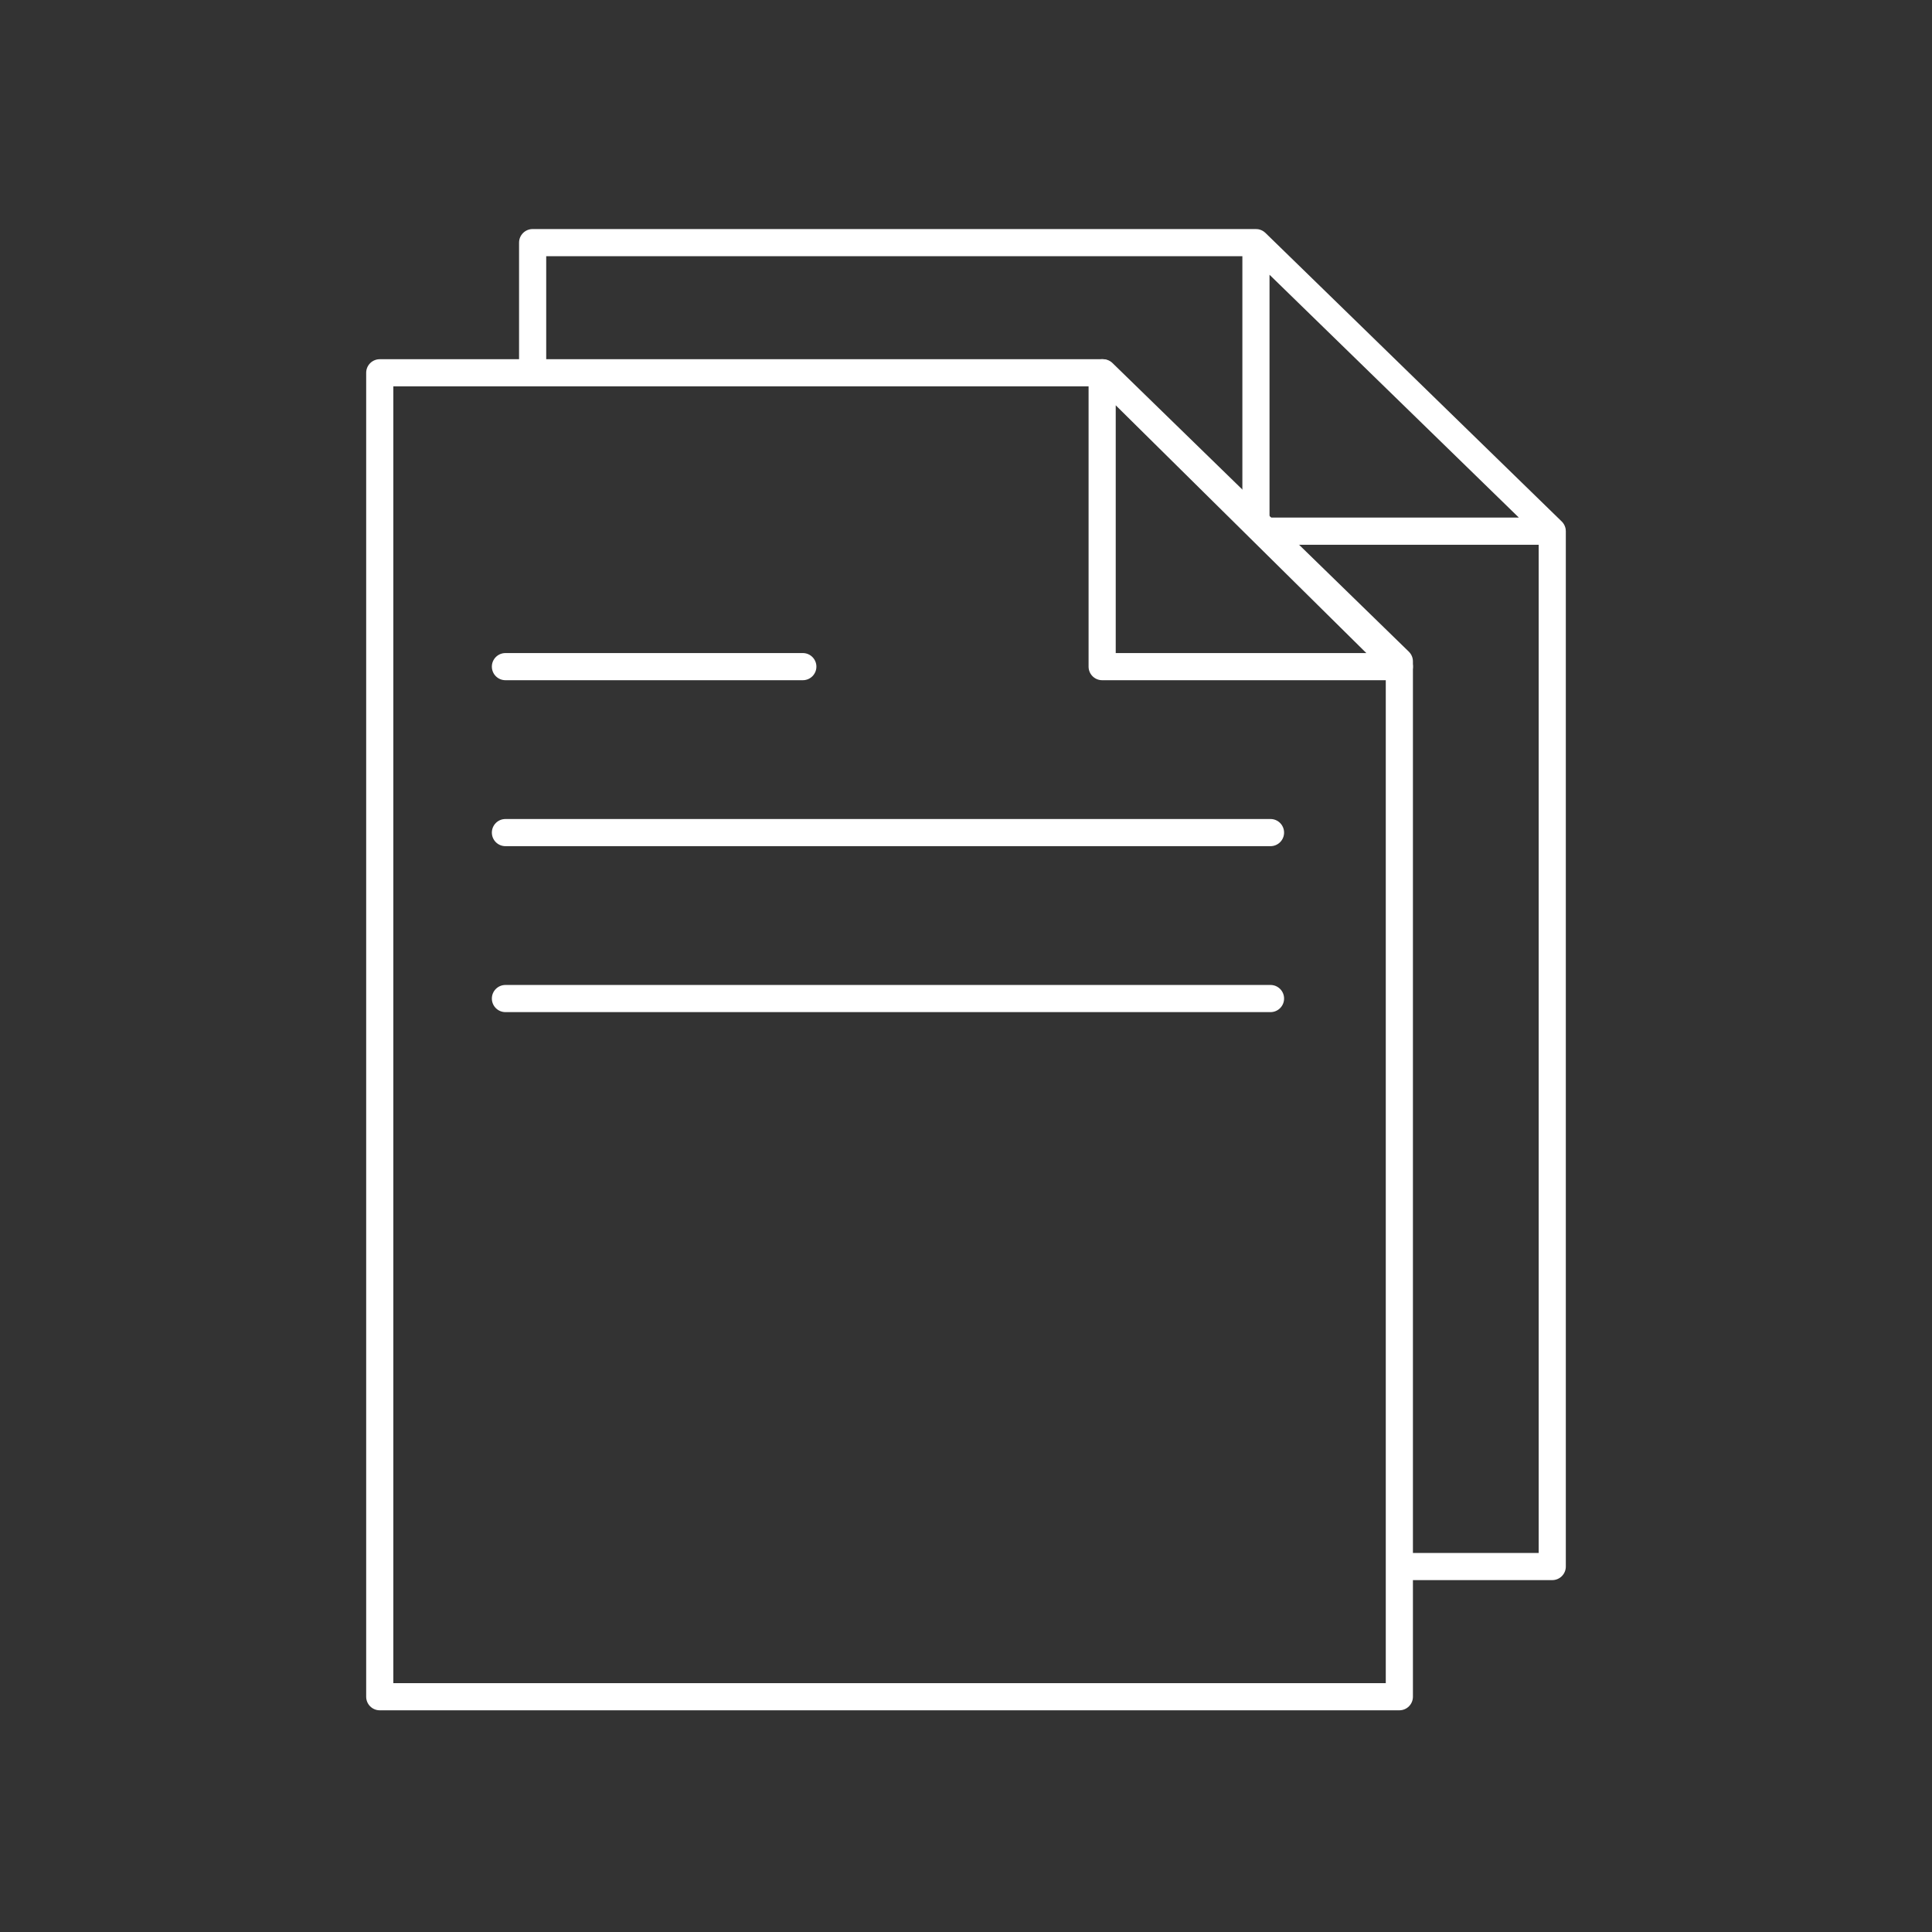
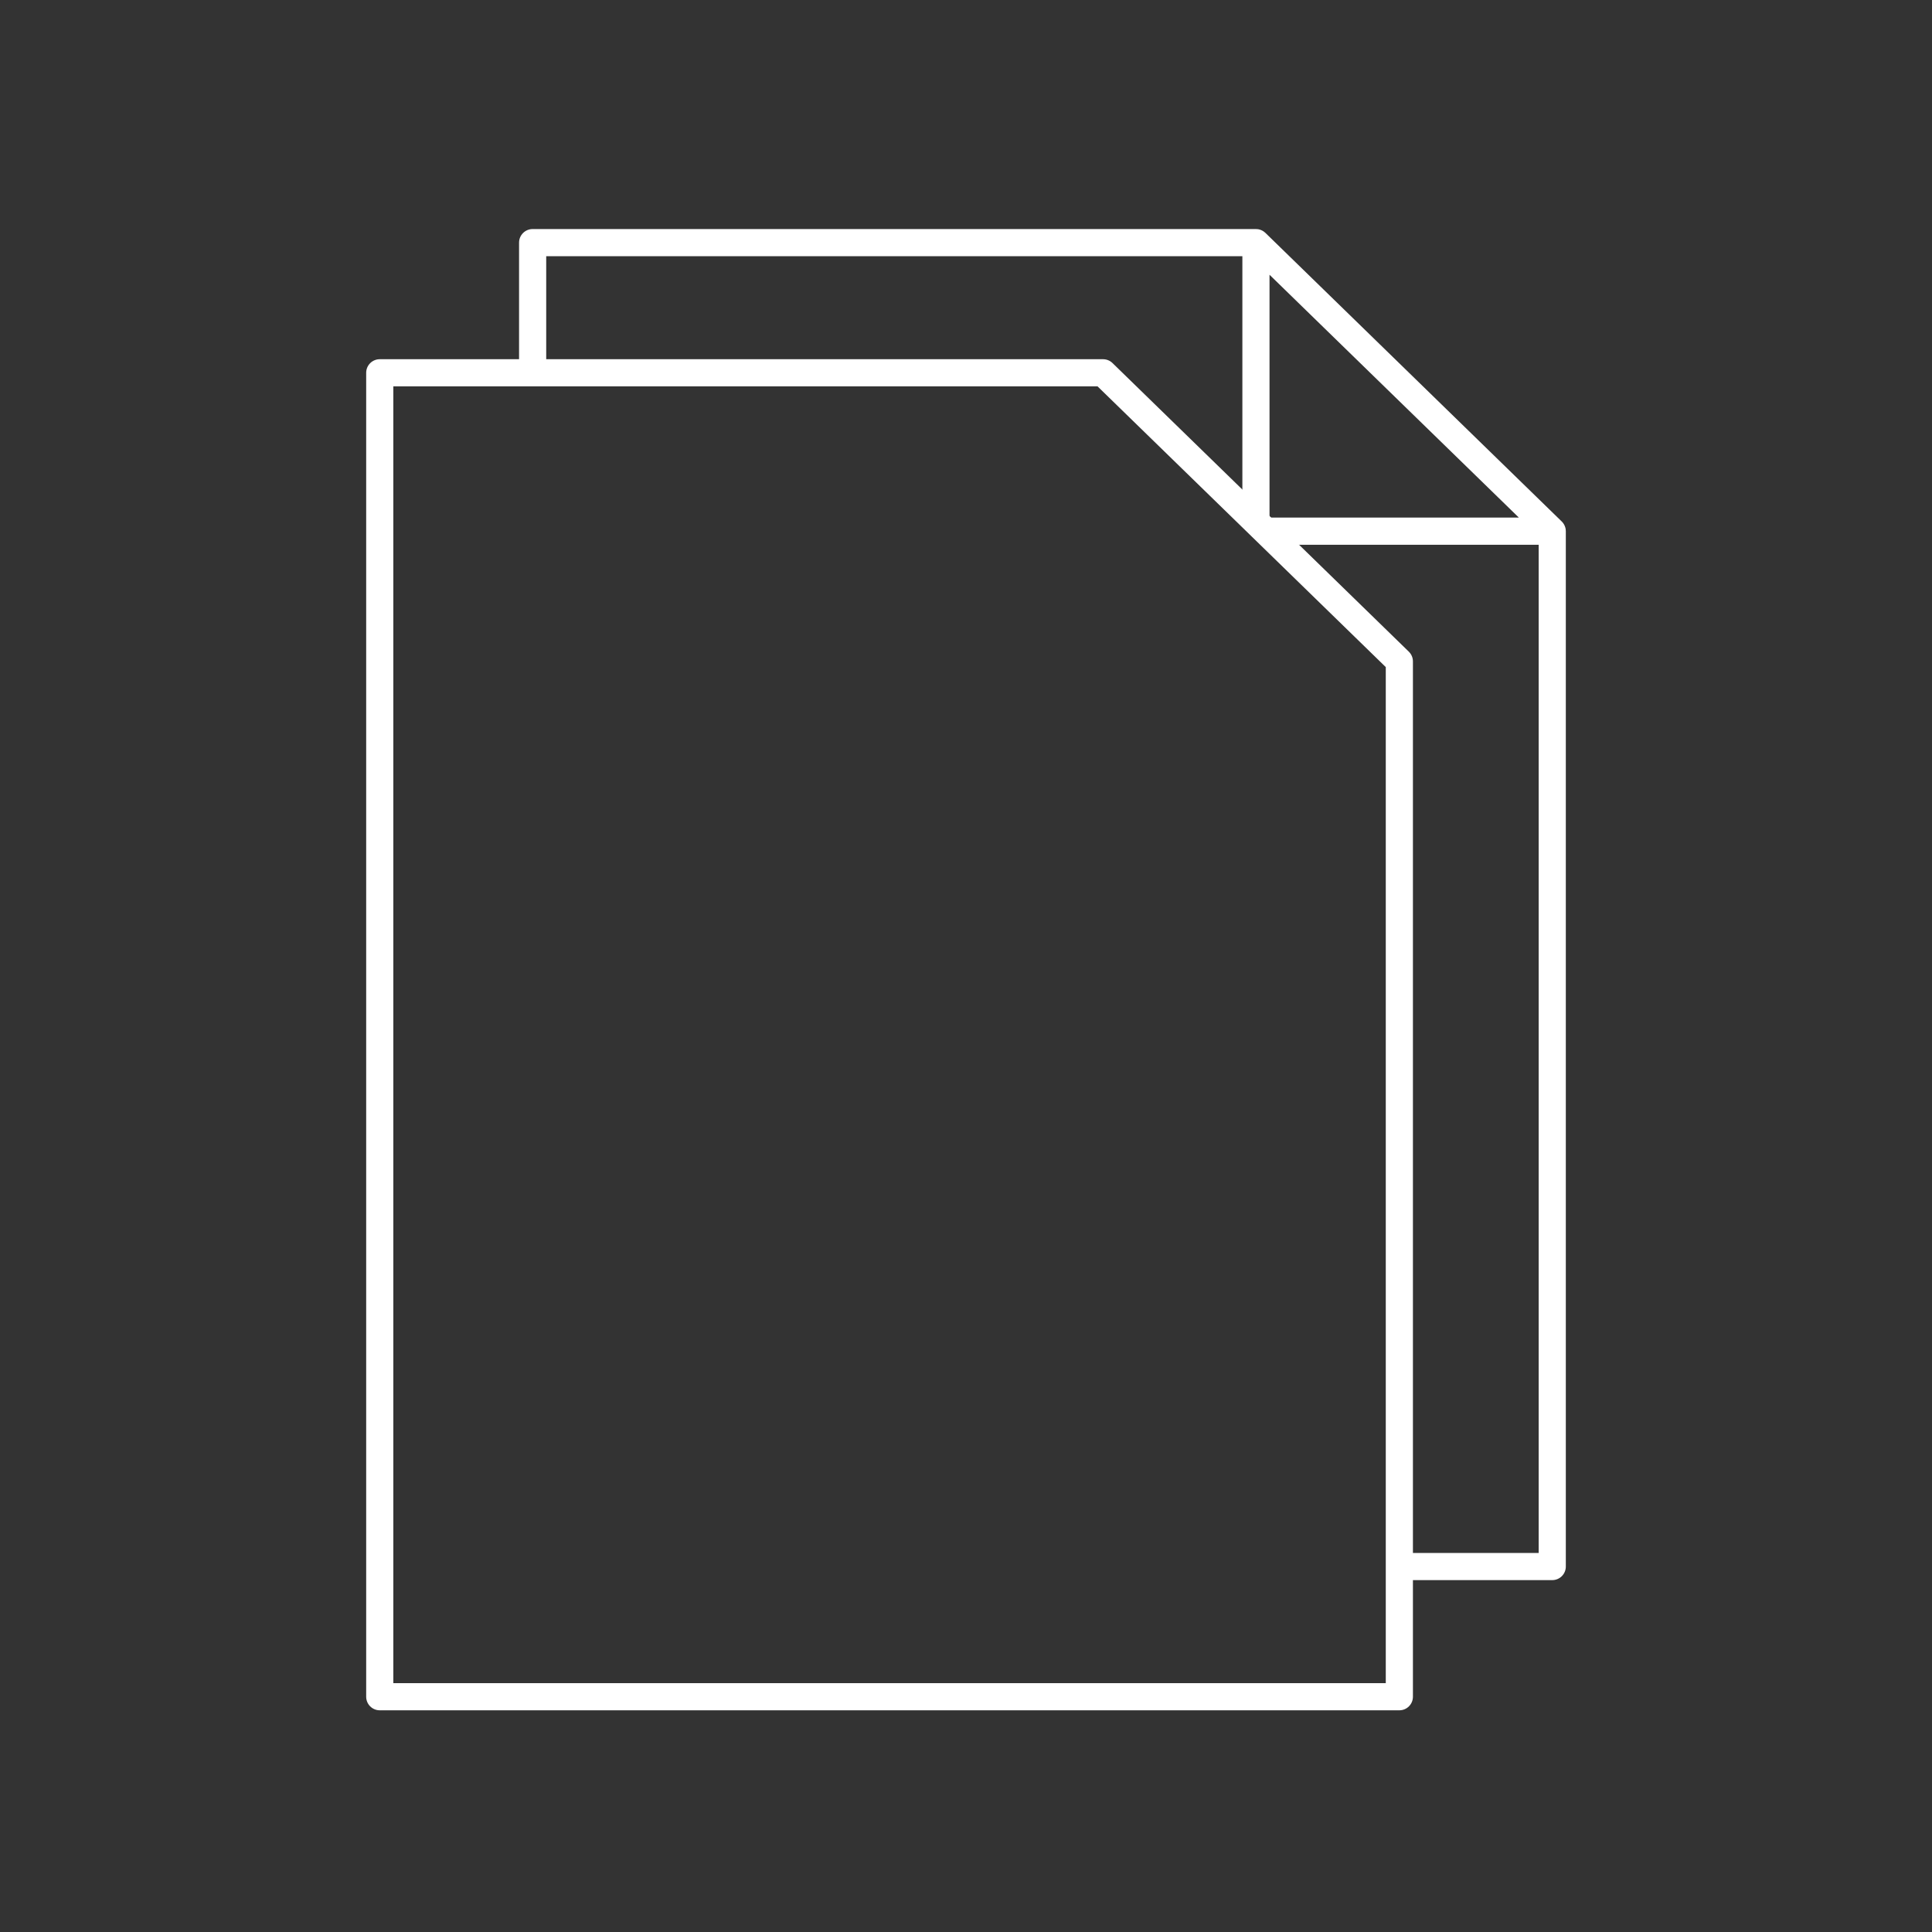
<svg xmlns="http://www.w3.org/2000/svg" version="1.1" id="Ebene_1" x="0px" y="0px" viewBox="0 0 142.333 142.333" style="enable-background:new 0 0 142.333 142.333;" xml:space="preserve">
  <rect x="0" y="0" width="142.333" height="142.333" fill="#333333" stroke="none" />
  <style type="text/css">
	.st0{fill:#FFFFFF;}
</style>
  <g id="Ebene_1_1_">
</g>
  <g>
    <path class="st0" d="M115.346,38.99L115.346,38.99c0-0.002-0.001-0.002-0.001-0.005c0,0,0-0.002,0-0.003c0,0,0,0,0,0   c-0.006-0.033-0.012-0.066-0.021-0.098c0,0,0-0.001,0-0.001c0-0.001,0-0.002-0.001-0.002c0-0.001,0-0.002-0.001-0.003   c0-0.001,0-0.002,0-0.003c-0.045-0.167-0.133-0.323-0.26-0.451c-0.002-0.001-0.003-0.003-0.005-0.004c0,0-0.001-0.001-0.002-0.002   v0c-0.001,0-0.002-0.001-0.003-0.002l-21.829-21.26c0-0.001-0.001-0.001-0.002-0.002c0,0,0,0-0.001,0   c0-0.003-0.002-0.003-0.003-0.003c-0.134-0.128-0.298-0.213-0.471-0.253c-0.03-0.007-0.062-0.012-0.093-0.016   c-0.001,0-0.002,0-0.002,0c-0.001,0-0.001,0-0.001,0c-0.002,0-0.003,0-0.003,0c-0.001,0-0.001,0-0.002,0c0,0-0.001,0-0.002,0   c-0.001,0-0.002,0-0.003,0c-0.041-0.004-0.089-0.003-0.122-0.007H39.24c-0.553,0-1,0.448-1,1v9.593h2v-8.593h51.287v18.764   l2.562,2.495h19.267v74.275l-10.444,0v2l11.444,0c0.553,0,1-0.447,1-1V39.139C115.356,39.089,115.353,39.04,115.346,38.99z    M93.527,38.131v-17.89l18.369,17.89H93.527z" />
  </g>
  <g>
    <path class="st0" d="M103.092,126H27.977c-0.553,0-1-0.447-1-1V27.464c0-0.552,0.447-1,1-1h53.287c0.261,0,0.511,0.102,0.697,0.284   l21.828,21.26c0.193,0.188,0.303,0.446,0.303,0.716V125C104.092,125.553,103.645,126,103.092,126z M28.977,124h73.115V49.146   L80.858,28.464H28.977V124z" />
  </g>
-   <path class="st0" d="M93.6,74.564H37.236c-0.553,0-1-0.448-1-1s0.447-1,1-1H93.6c0.553,0,1,0.448,1,1S94.153,74.564,93.6,74.564z   M93.6,62.338H37.236c-0.553,0-1-0.448-1-1s0.447-1,1-1H93.6c0.553,0,1,0.448,1,1S94.153,62.338,93.6,62.338z M103.092,50.112  H81.197c-0.553,0-1-0.448-1-1V27.464c0-0.403,0.242-0.768,0.614-0.923c0.375-0.154,0.802-0.072,1.089,0.212l21.896,21.648  c0.288,0.285,0.376,0.716,0.222,1.091S103.498,50.112,103.092,50.112z M82.197,48.112h18.462L82.197,29.859V48.112z M59.145,50.112  H37.236c-0.553,0-1-0.448-1-1s0.447-1,1-1h21.909c0.553,0,1,0.448,1,1S59.698,50.112,59.145,50.112z" />
</svg>